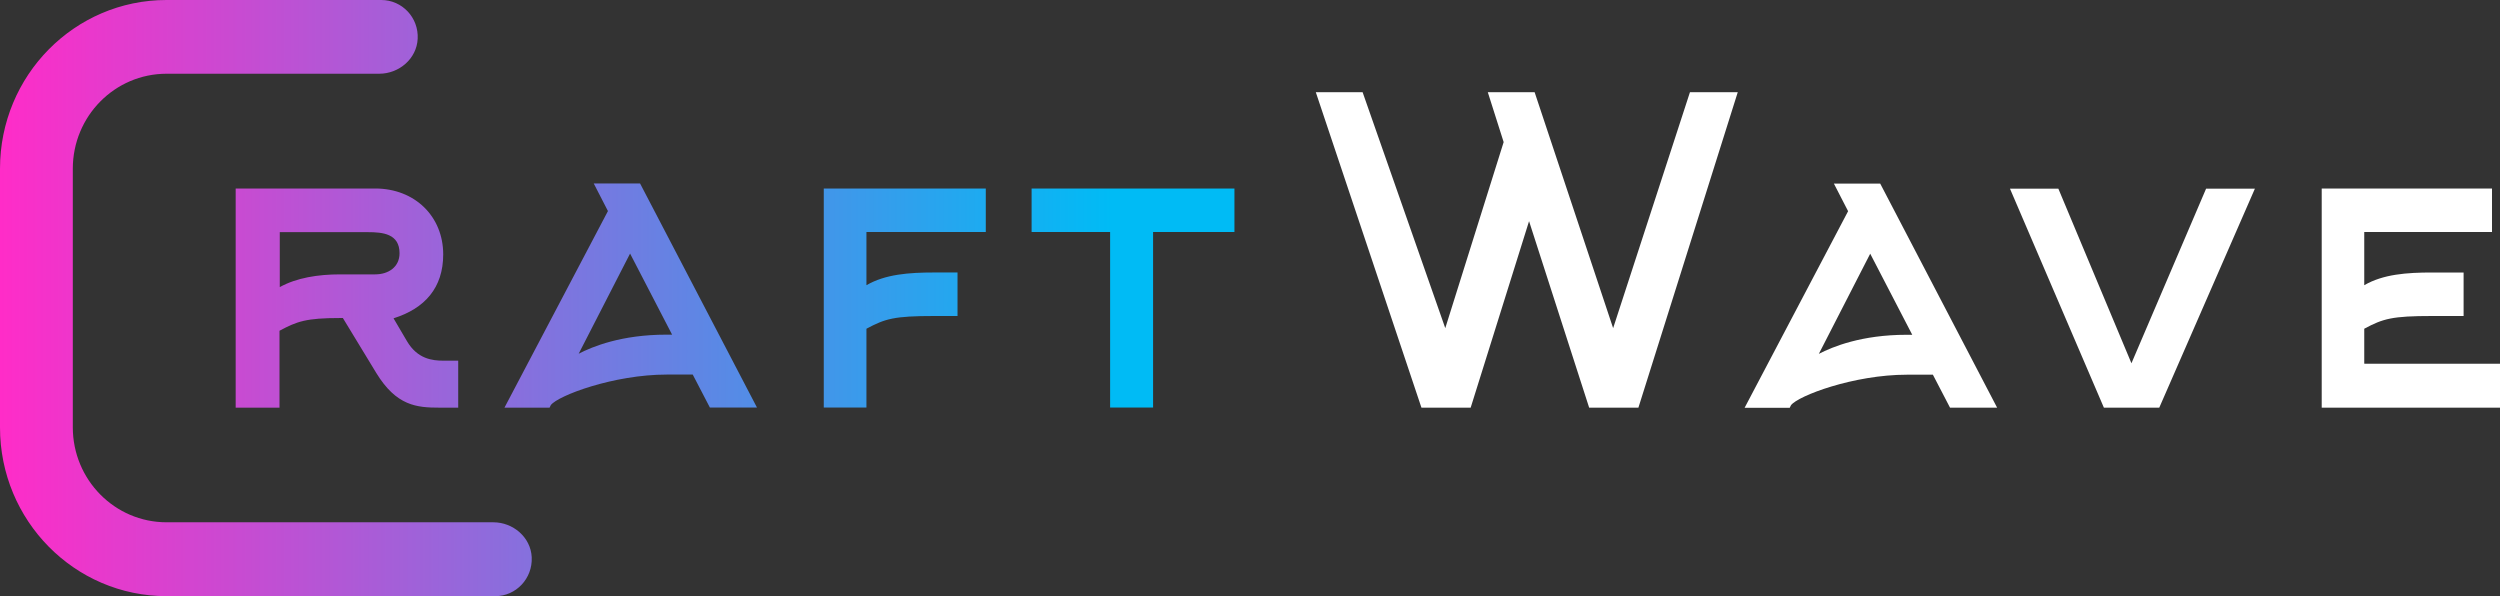
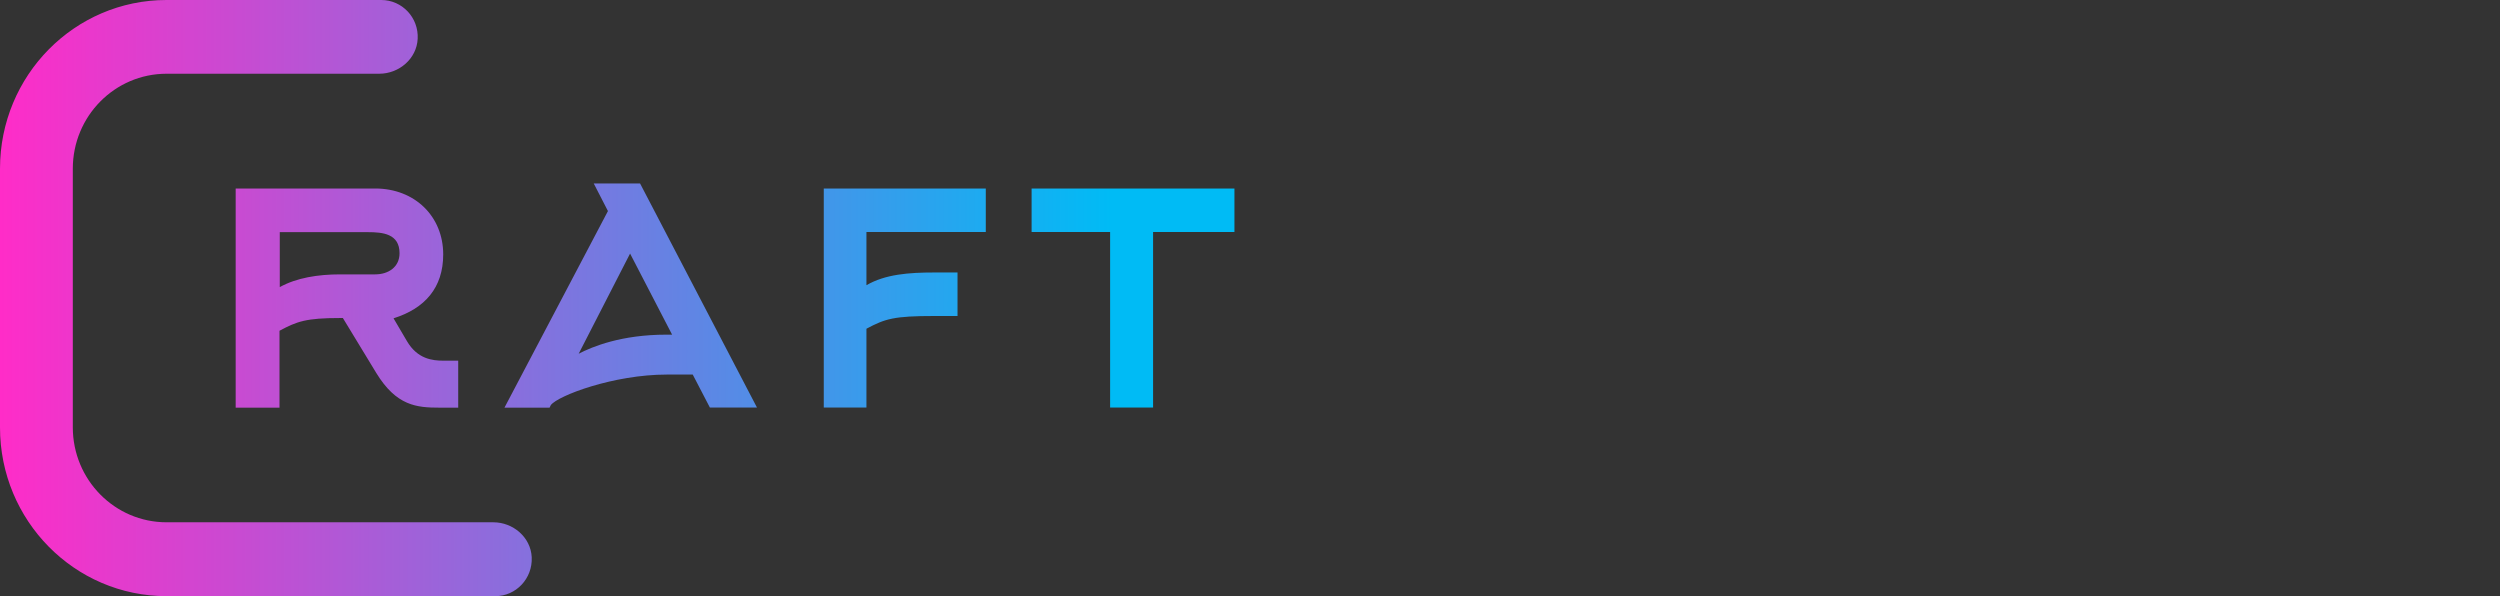
<svg xmlns="http://www.w3.org/2000/svg" width="130" height="31" viewBox="0 0 130 31" fill="none">
  <rect x="0" y="0" width="130" height="31" fill="#333333" stroke="none" />
  <g clip-path="url(#clip0_84_1153)">
-     <path d="M90.363 4.796L85.197 21.198H82.636L79.511 11.501L76.475 21.198H73.915L68.422 4.796H70.856L75.154 17.064L78.19 7.389L77.366 4.796H79.801L83.883 17.064L87.877 4.796H90.371H90.363ZM95.359 9.547H97.771L103.85 21.198H101.401L100.51 19.484H99.166C96.39 19.484 93.503 20.581 93.132 21.07L93.065 21.206H90.719L96.101 10.982L95.366 9.554L95.359 9.547ZM99.441 17.417L97.251 13.192L94.579 18.402C95.299 18.026 96.813 17.409 99.137 17.409H99.441V17.417ZM112.29 21.198H109.402L104.518 9.81H107.034L110.835 18.89L114.717 9.81H117.255L112.282 21.198H112.29ZM122.949 18.913H130V21.198H120.729V9.802H129.584V12.065H122.941V14.831C123.921 14.26 125.153 14.17 126.459 14.17H128.107V16.432H126.459C124.396 16.432 123.921 16.567 122.941 17.094V18.898L122.949 18.913Z" fill="white" />
    <path d="M21.162 17.74C21.704 18.665 22.483 18.755 23.047 18.755H23.827V21.198H22.847C21.674 21.198 20.613 21.108 19.566 19.394L17.829 16.537H17.681C15.921 16.537 15.447 16.71 14.534 17.199V21.198H12.255V9.802H19.507C21.57 9.802 23.047 11.253 23.047 13.23C23.047 14.966 22.09 16.041 20.464 16.552L21.162 17.74ZM19.514 14.267C20.19 14.267 20.776 13.891 20.776 13.17C20.776 12.155 19.907 12.072 19.128 12.072H14.548V14.929C15.417 14.448 16.523 14.267 17.696 14.267H19.521H19.514ZM30.871 9.539H33.283L39.362 21.19H36.913L36.022 19.477H34.678C31.902 19.477 29.015 20.574 28.644 21.063L28.577 21.198H26.232L31.613 10.975L30.878 9.547L30.871 9.539ZM34.953 17.409L32.764 13.185L30.091 18.394C30.811 18.018 32.326 17.402 34.649 17.402H34.953V17.409ZM45.048 21.19H42.836V9.802H51.261V12.065H45.055V14.831C46.035 14.26 47.267 14.169 48.574 14.169H49.791V16.432H48.574C46.51 16.432 46.035 16.567 45.055 17.094V21.183L45.048 21.19ZM59.96 12.065V21.19H57.726V12.065H53.643V9.802H64.191V12.065H59.96ZM27.649 28.97C27.597 27.933 26.677 27.159 25.653 27.159H8.662C5.968 27.159 3.786 24.949 3.786 22.22V8.772C3.786 6.044 5.968 3.834 8.662 3.834H19.722C20.746 3.834 21.667 3.059 21.719 2.022C21.778 0.917 20.91 0 19.826 0H8.662C3.875 0 0 3.924 0 8.772V22.228C0 27.069 3.875 31 8.662 31H25.756C26.833 31 27.701 30.083 27.649 28.978V28.97Z" fill="url(#paint0_linear_84_1153)" />
  </g>
  <defs>
    <linearGradient id="paint0_linear_84_1153" x1="0" y1="15.5" x2="64.183" y2="15.5" gradientUnits="userSpaceOnUse">
      <stop stop-color="#FF2CC8" />
      <stop offset="0.9" stop-color="#00BBF5" />
    </linearGradient>
    <clipPath id="clip0_84_1153">
      <rect width="130" height="31" fill="white" />
    </clipPath>
  </defs>
</svg>